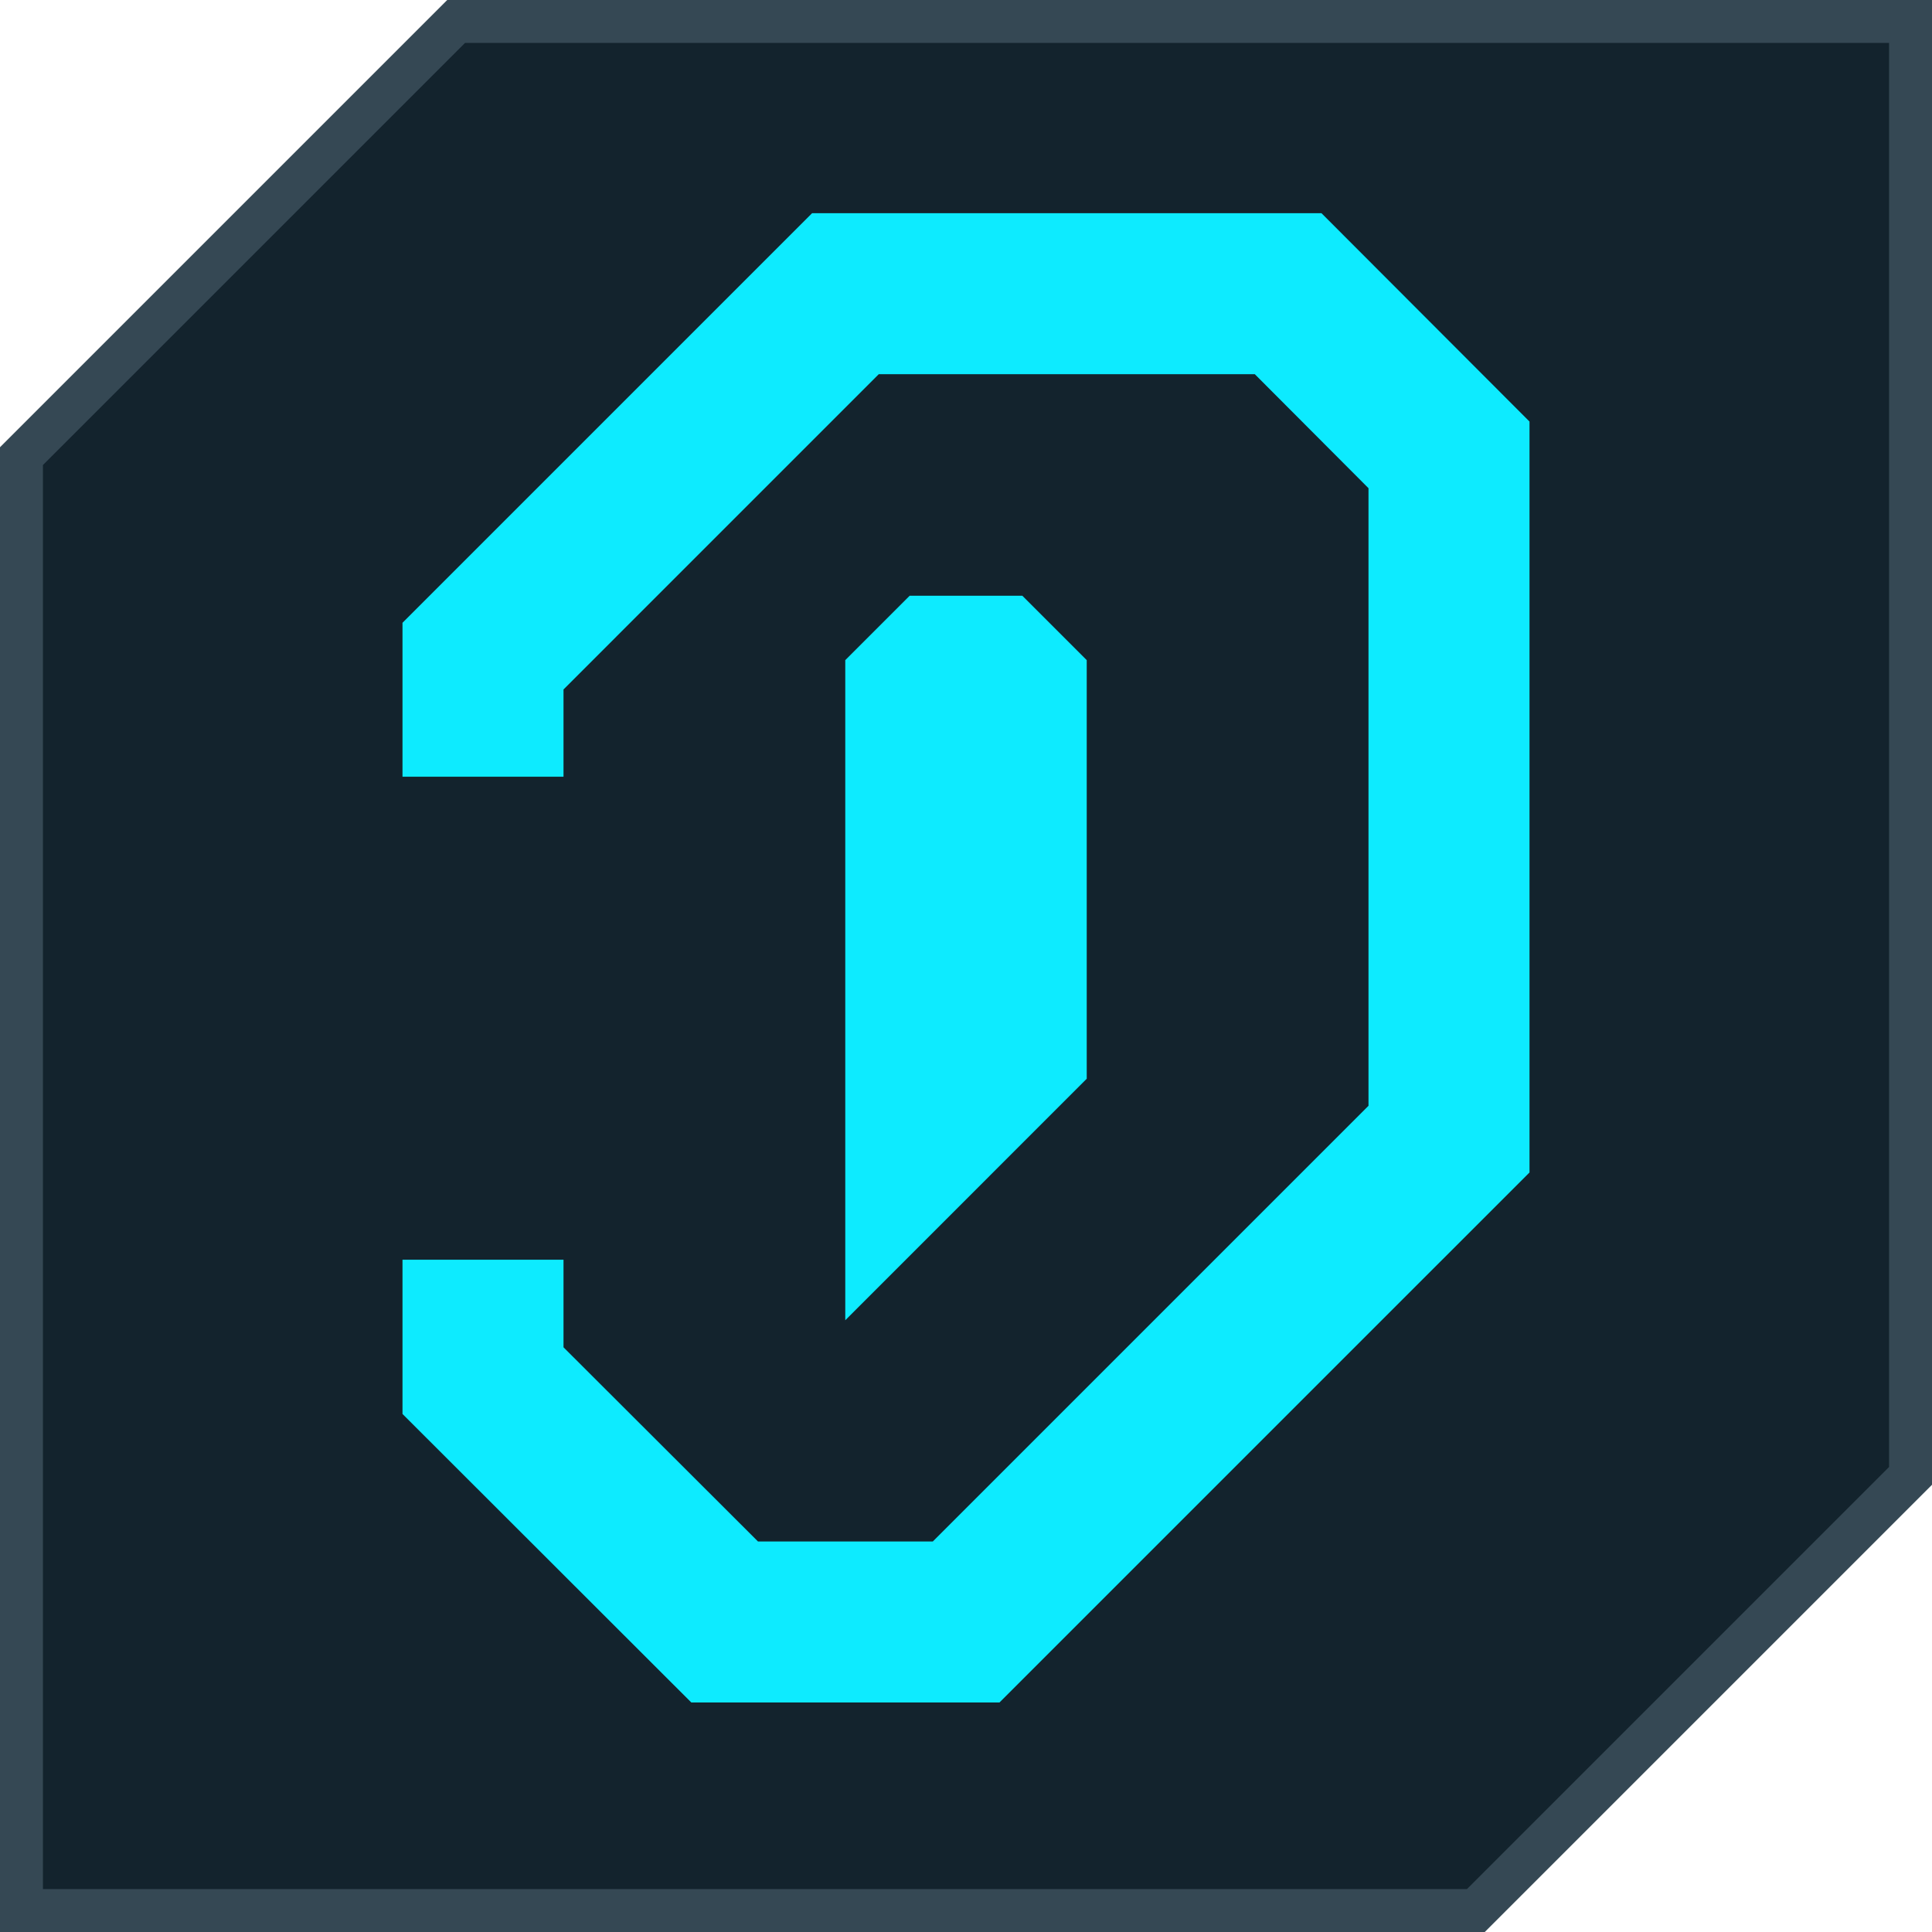
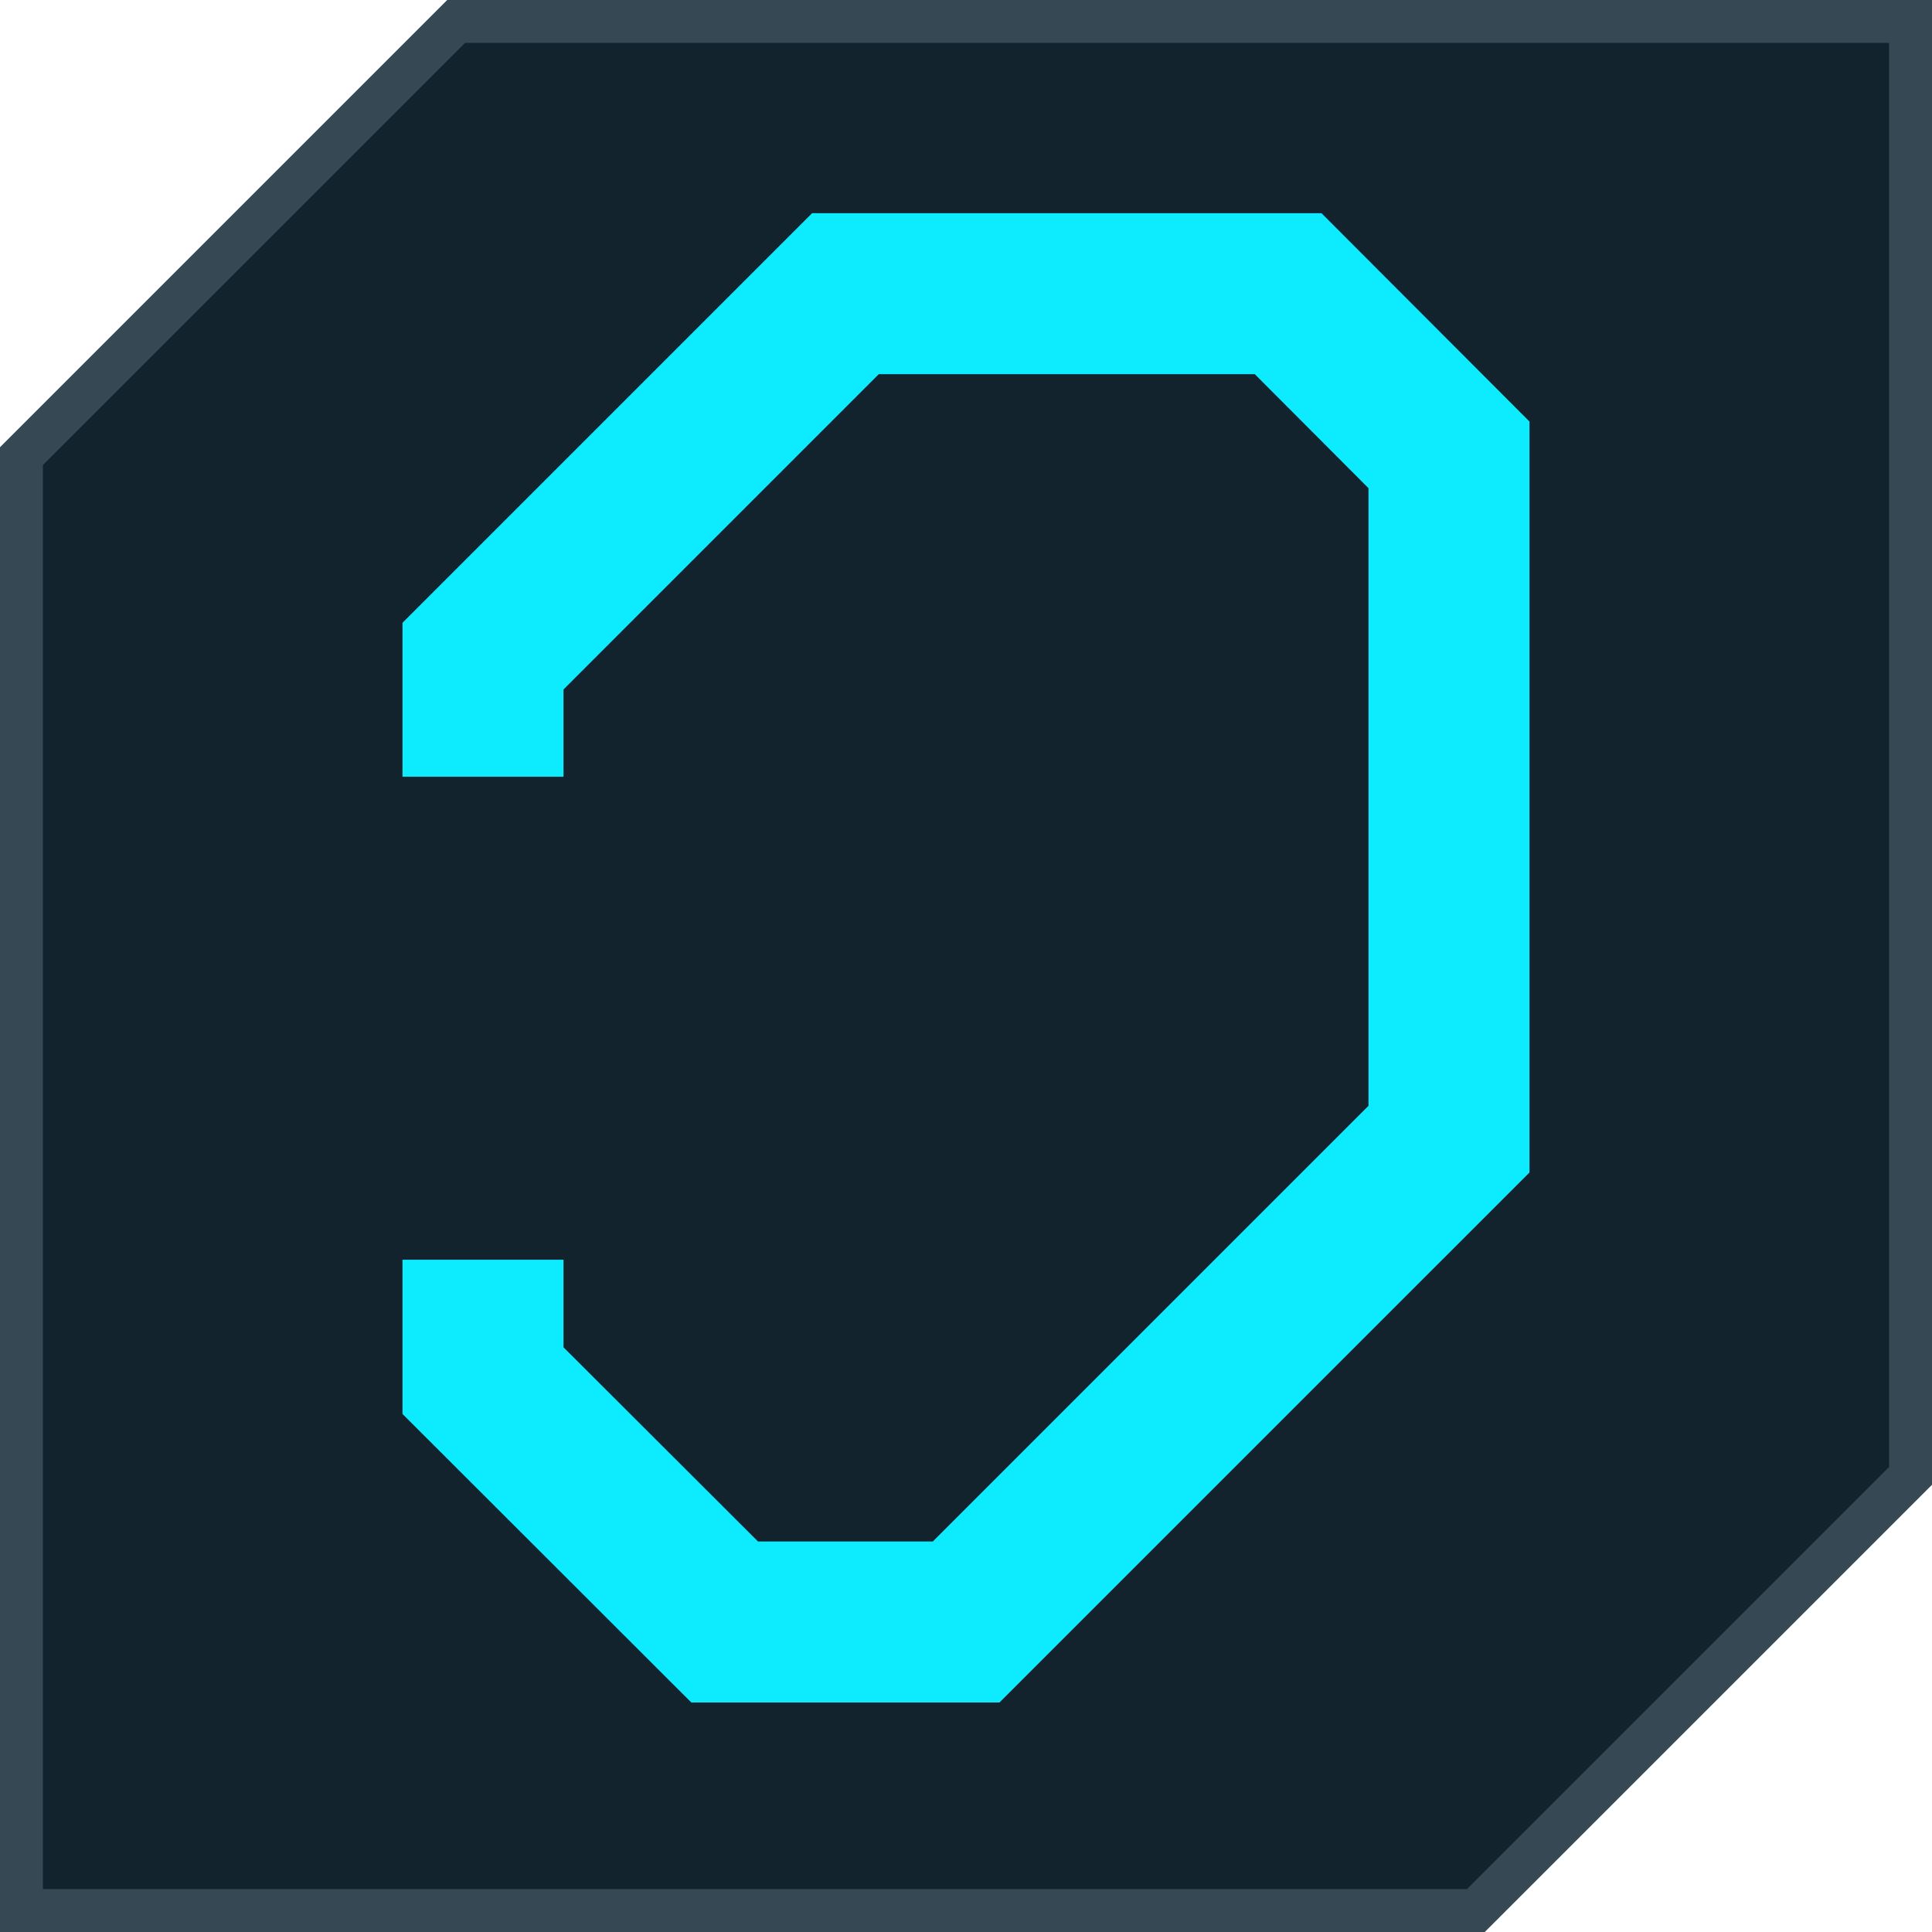
<svg xmlns="http://www.w3.org/2000/svg" width="45" height="45" viewBox="0 0 45 45" fill="none">
  <path d="M34.376 44.5H0.5V10.624L10.624 0.5H44.5V34.376L34.376 44.5Z" fill="#13232D" stroke="#354854" />
  <path d="M30.78 4.966H18.915L9.375 14.506V18.091H13.125V16.059L20.468 8.716H29.227L31.875 11.371V25.756L21.727 35.904H17.655L13.125 31.381V29.341H9.375V32.934L16.102 39.654H23.28L35.625 27.309V9.819L30.78 4.966Z" fill="#0DEBFF" />
-   <path d="M25.312 15.376L23.812 13.876H21.188L19.688 15.376V30.751L25.312 25.126V15.376Z" fill="#0DEBFF" />
</svg>